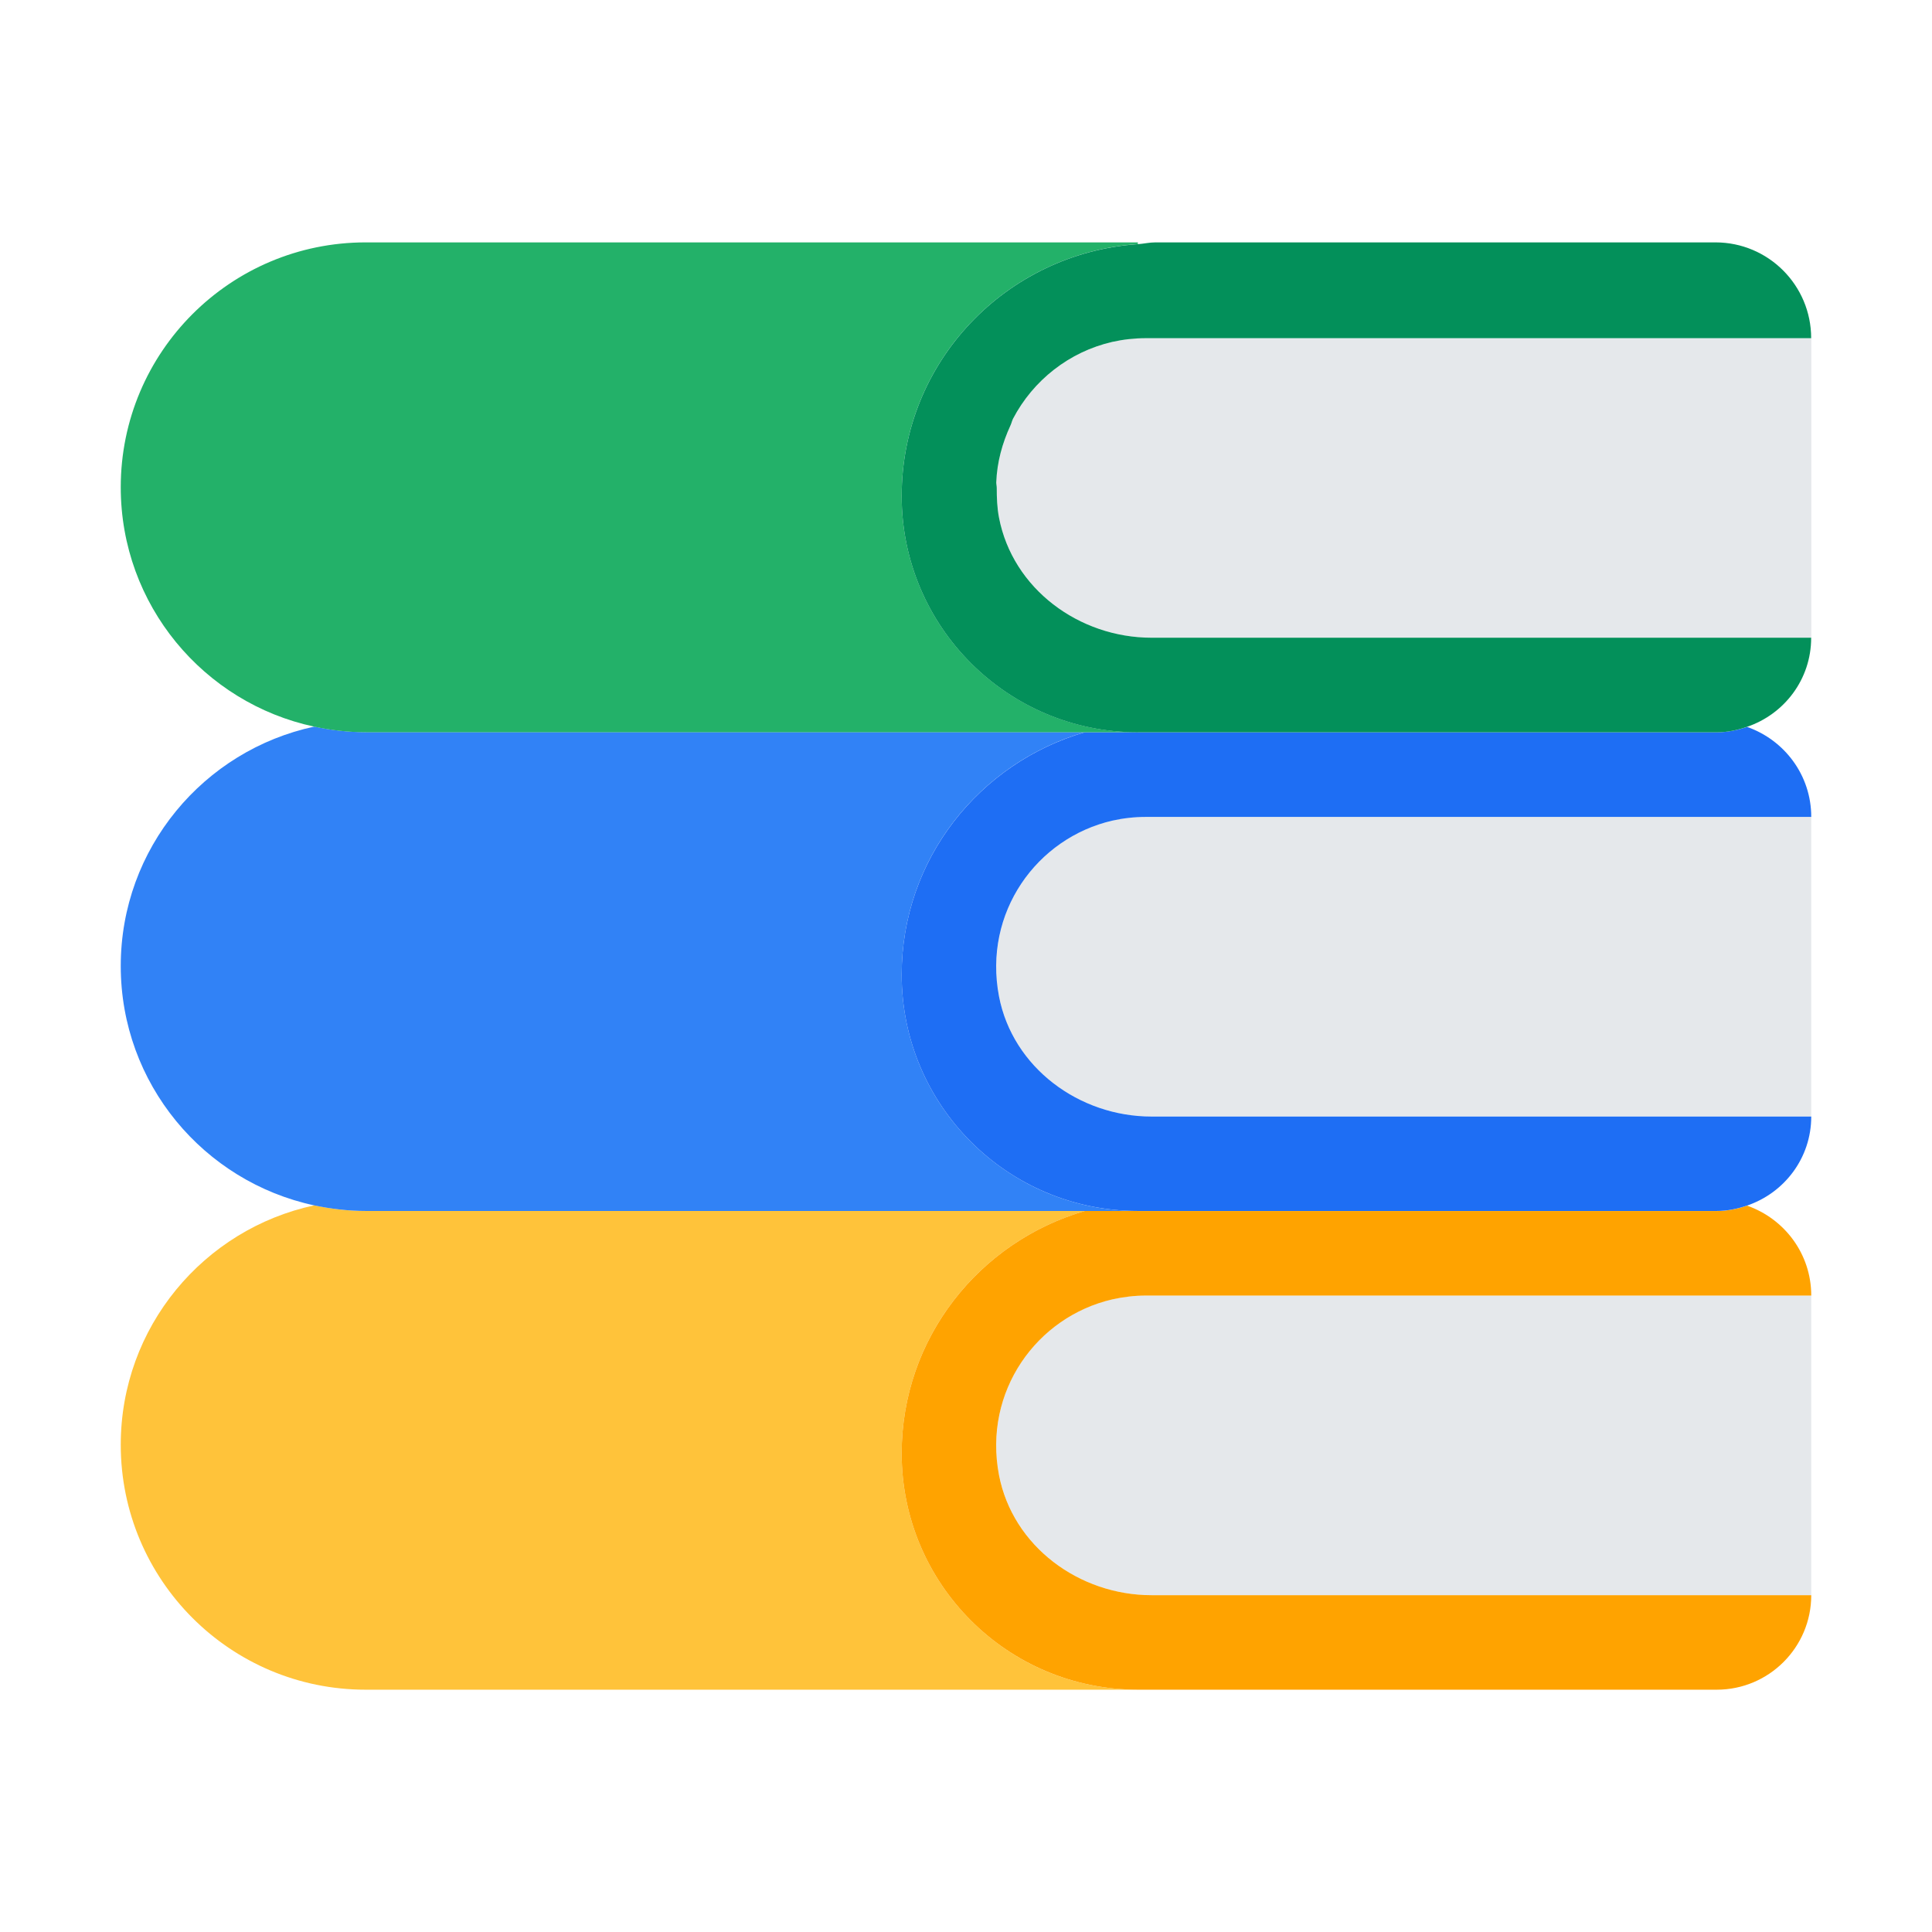
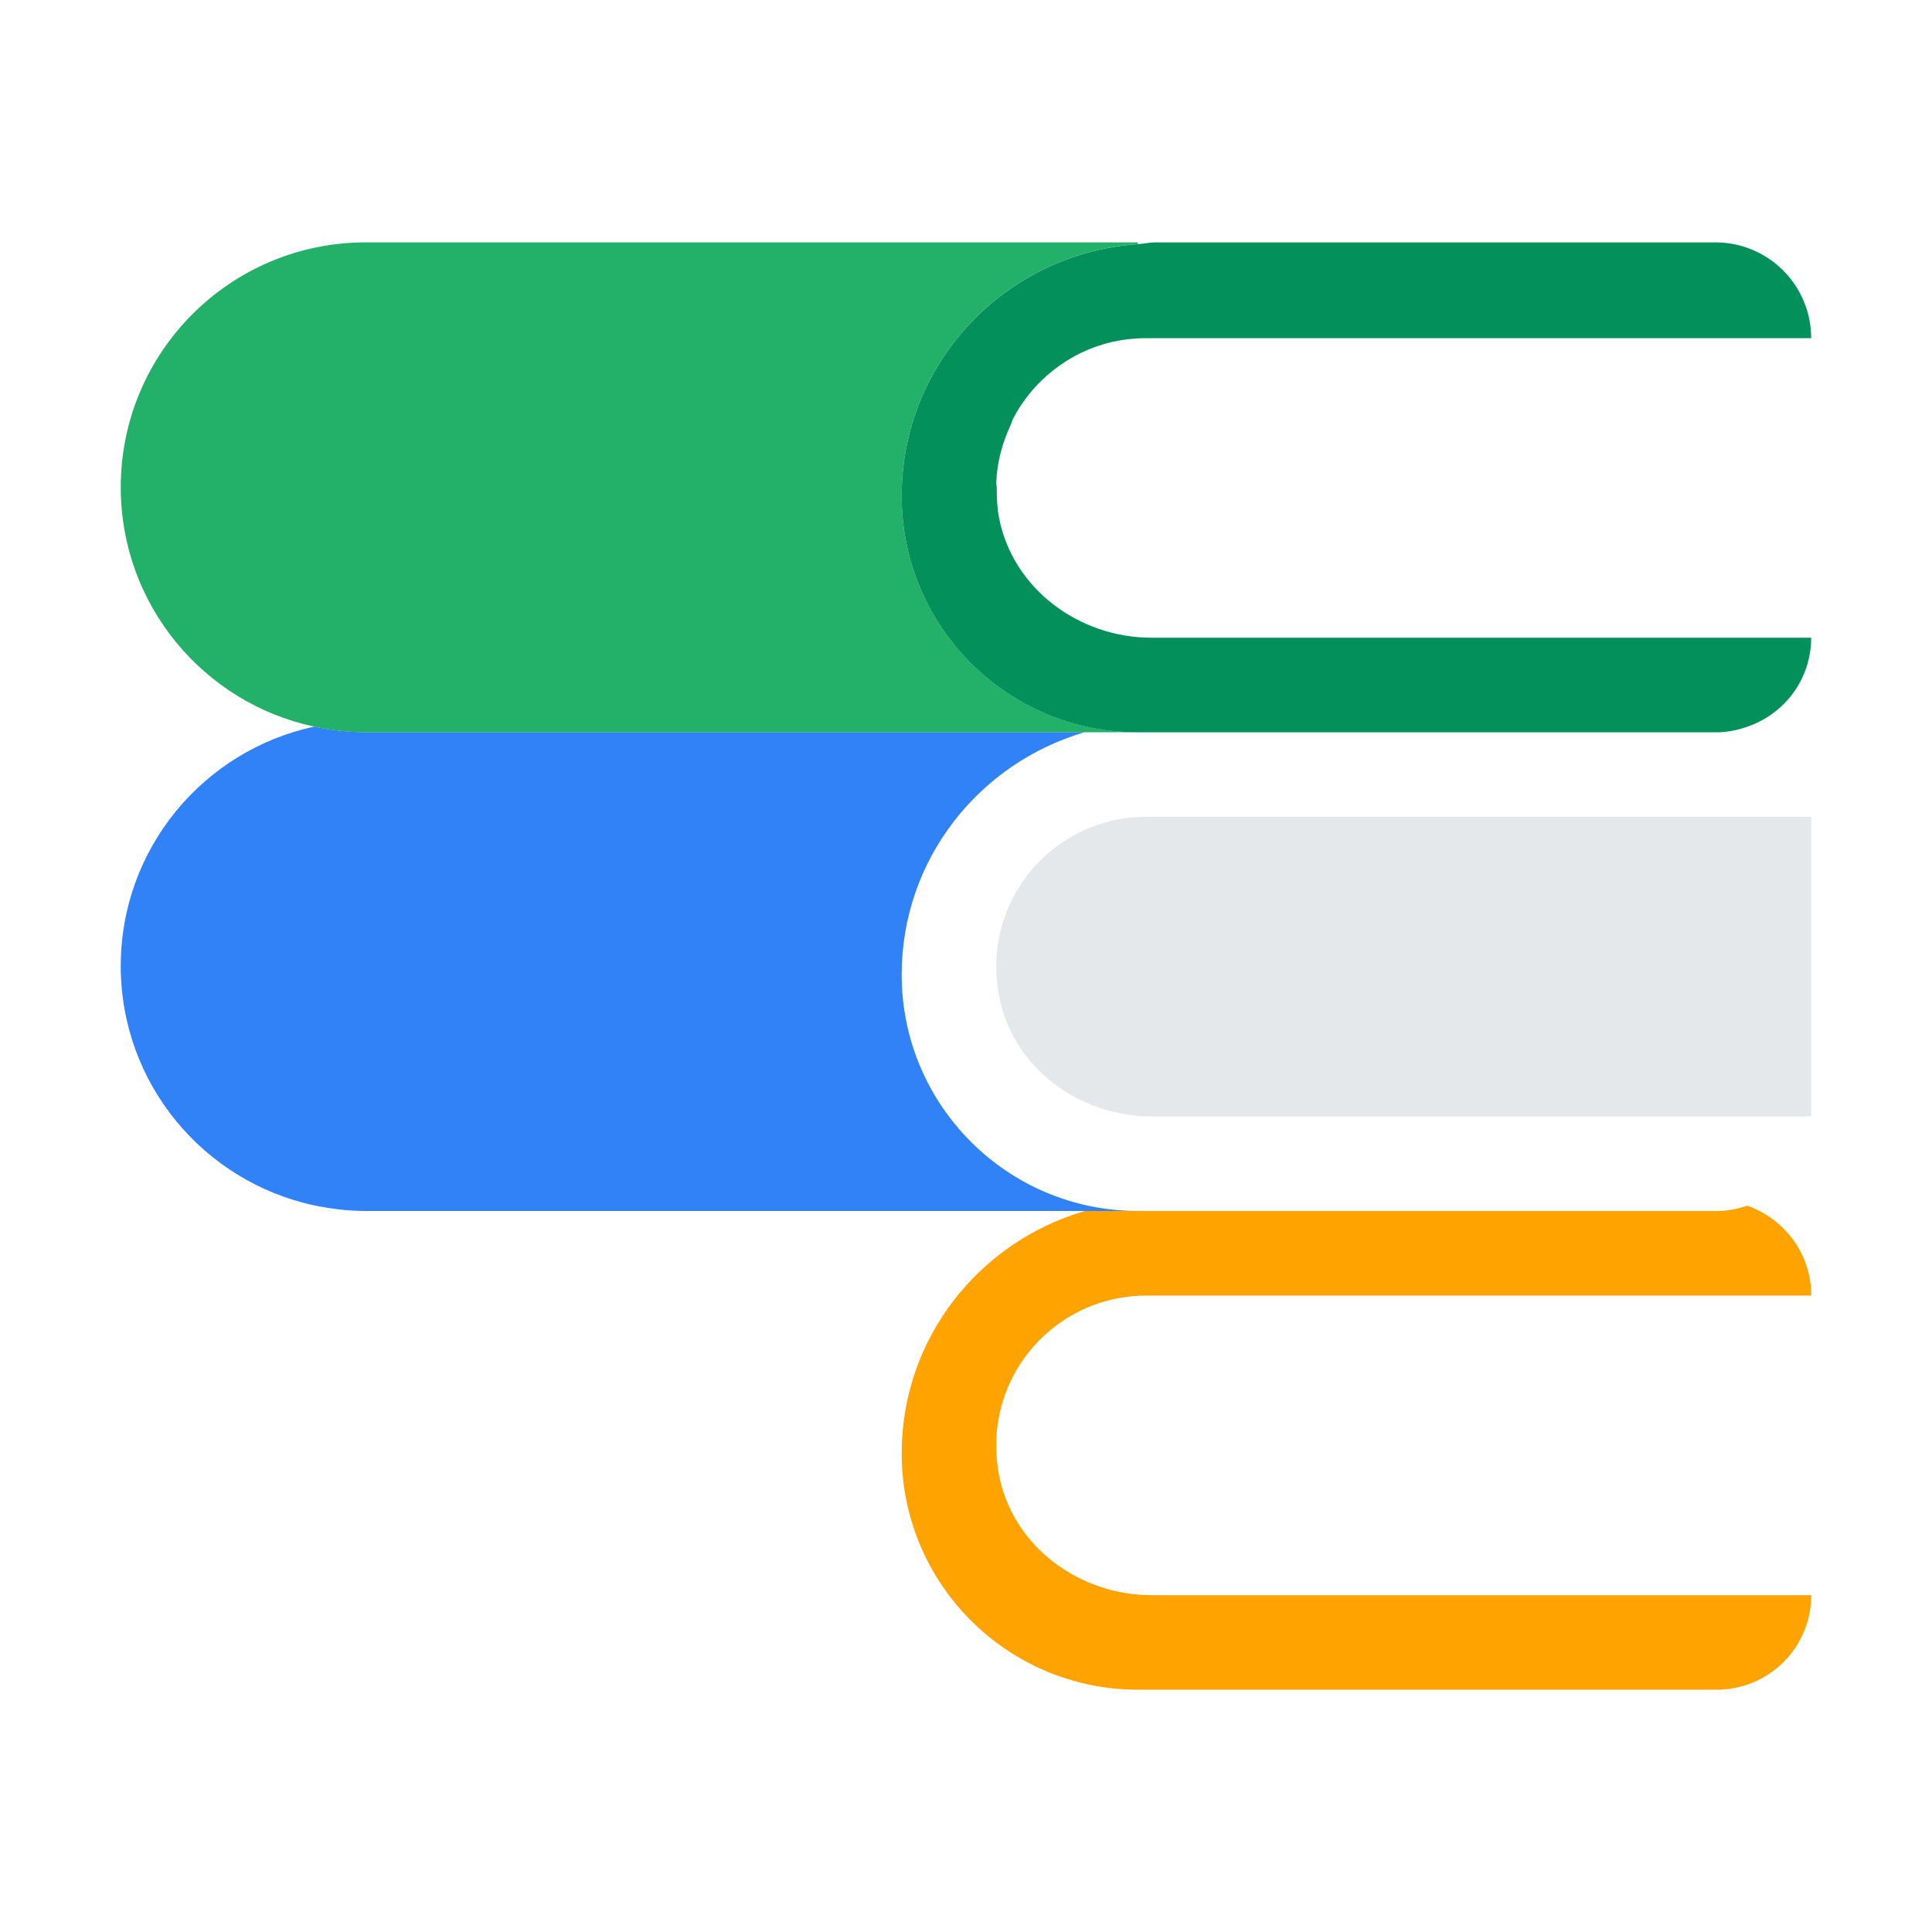
<svg xmlns="http://www.w3.org/2000/svg" width="24" height="24" viewBox="0 0 24 24" fill="none">
  <g clip-path="url(#clip0_935_66789)">
-     <path d="M11.201 18.055C11.201 16.62 12.166 15.424 13.477 15.043H4.543C4.324 15.043 4.111 15.017 3.905 14.973C2.531 15.267 1.5 16.485 1.5 17.947C1.5 19.628 2.862 20.99 4.543 20.99H14.135C12.515 20.99 11.201 19.676 11.201 18.055H11.201Z" fill="#FFC33A" />
-     <path d="M13.819 16.14C12.879 16.356 12.211 17.283 12.411 18.323C12.58 19.207 13.405 19.816 14.305 19.816H22.5V16.094H14.236C14.093 16.094 13.953 16.11 13.819 16.14Z" fill="#E5E8EB" />
    <path d="M14.135 15.043H13.477C12.166 15.424 11.201 16.621 11.201 18.055C11.201 19.676 12.515 20.99 14.136 20.99H21.326C21.974 20.99 22.5 20.464 22.5 19.816H14.305C13.405 19.816 12.58 19.208 12.41 18.324C12.211 17.284 12.879 16.357 13.819 16.141C13.953 16.111 14.093 16.094 14.236 16.094H22.5C22.5 15.575 22.166 15.139 21.703 14.977C21.584 15.017 21.459 15.044 21.326 15.044H14.136L14.135 15.043Z" fill="#FFA300" />
    <path d="M13.477 15.043H14.135C12.515 15.043 11.201 13.729 11.201 12.108C11.201 10.673 12.165 9.477 13.477 9.095H4.543C4.324 9.095 4.111 9.07 3.905 9.026C2.531 9.32 1.5 10.538 1.5 12C1.5 13.462 2.531 14.68 3.905 14.974C4.111 15.017 4.324 15.043 4.543 15.043H13.477Z" fill="#3182F6" />
    <path d="M13.819 10.194C12.879 10.409 12.211 11.336 12.411 12.377C12.58 13.261 13.405 13.869 14.305 13.869H22.5V10.147H14.236C14.093 10.147 13.953 10.163 13.819 10.194Z" fill="#E5E8EB" />
-     <path d="M14.135 9.096H13.477C12.166 9.477 11.201 10.674 11.201 12.108C11.201 13.729 12.515 15.043 14.136 15.043H21.326C21.459 15.043 21.584 15.016 21.703 14.976C22.165 14.819 22.5 14.386 22.5 13.87H14.305C13.405 13.87 12.58 13.261 12.41 12.377C12.211 11.336 12.879 10.41 13.819 10.194C13.953 10.164 14.093 10.148 14.236 10.148H22.5C22.5 9.629 22.166 9.192 21.703 9.03C21.584 9.07 21.459 9.097 21.326 9.097H14.136L14.135 9.096Z" fill="#1E6EF4" />
    <path d="M13.477 9.096H14.135C12.515 9.096 11.201 7.782 11.201 6.161C11.201 4.495 12.498 3.146 14.135 3.032V3.011H4.543C2.862 3.011 1.5 4.373 1.5 6.053C1.5 7.515 2.531 8.734 3.905 9.027C4.111 9.071 4.324 9.096 4.543 9.096H13.477Z" fill="#23B169" />
-     <path d="M13.819 4.247C13.282 4.37 12.833 4.725 12.585 5.201C12.571 5.228 12.565 5.258 12.553 5.285C12.452 5.503 12.386 5.74 12.377 5.992C12.376 6.014 12.382 6.038 12.382 6.061C12.382 6.182 12.387 6.304 12.411 6.43C12.581 7.313 13.406 7.922 14.306 7.922H22.501V4.2H14.237C14.093 4.2 13.953 4.216 13.819 4.247Z" fill="#E5E8EB" />
    <path d="M22.5 7.922H14.305C13.405 7.922 12.58 7.314 12.41 6.43C12.386 6.305 12.382 6.182 12.382 6.061C12.382 6.039 12.376 6.015 12.376 5.993C12.385 5.74 12.452 5.503 12.552 5.286C12.565 5.259 12.571 5.228 12.584 5.202C12.833 4.726 13.281 4.37 13.818 4.247C13.952 4.217 14.092 4.201 14.236 4.201H22.499C22.499 3.544 21.967 3.011 21.31 3.011H14.352C14.278 3.011 14.209 3.028 14.135 3.033C12.498 3.146 11.201 4.496 11.201 6.162C11.201 7.783 12.515 9.097 14.135 9.097H21.326C21.458 9.097 21.583 9.07 21.702 9.029C22.165 8.872 22.499 8.439 22.499 7.923L22.5 7.922Z" fill="#03905A" />
  </g>
  <defs>
    <clipPath id="clip0_935_66789">
      <rect width="24" height="24" fill="white" />
    </clipPath>
  </defs>
</svg>